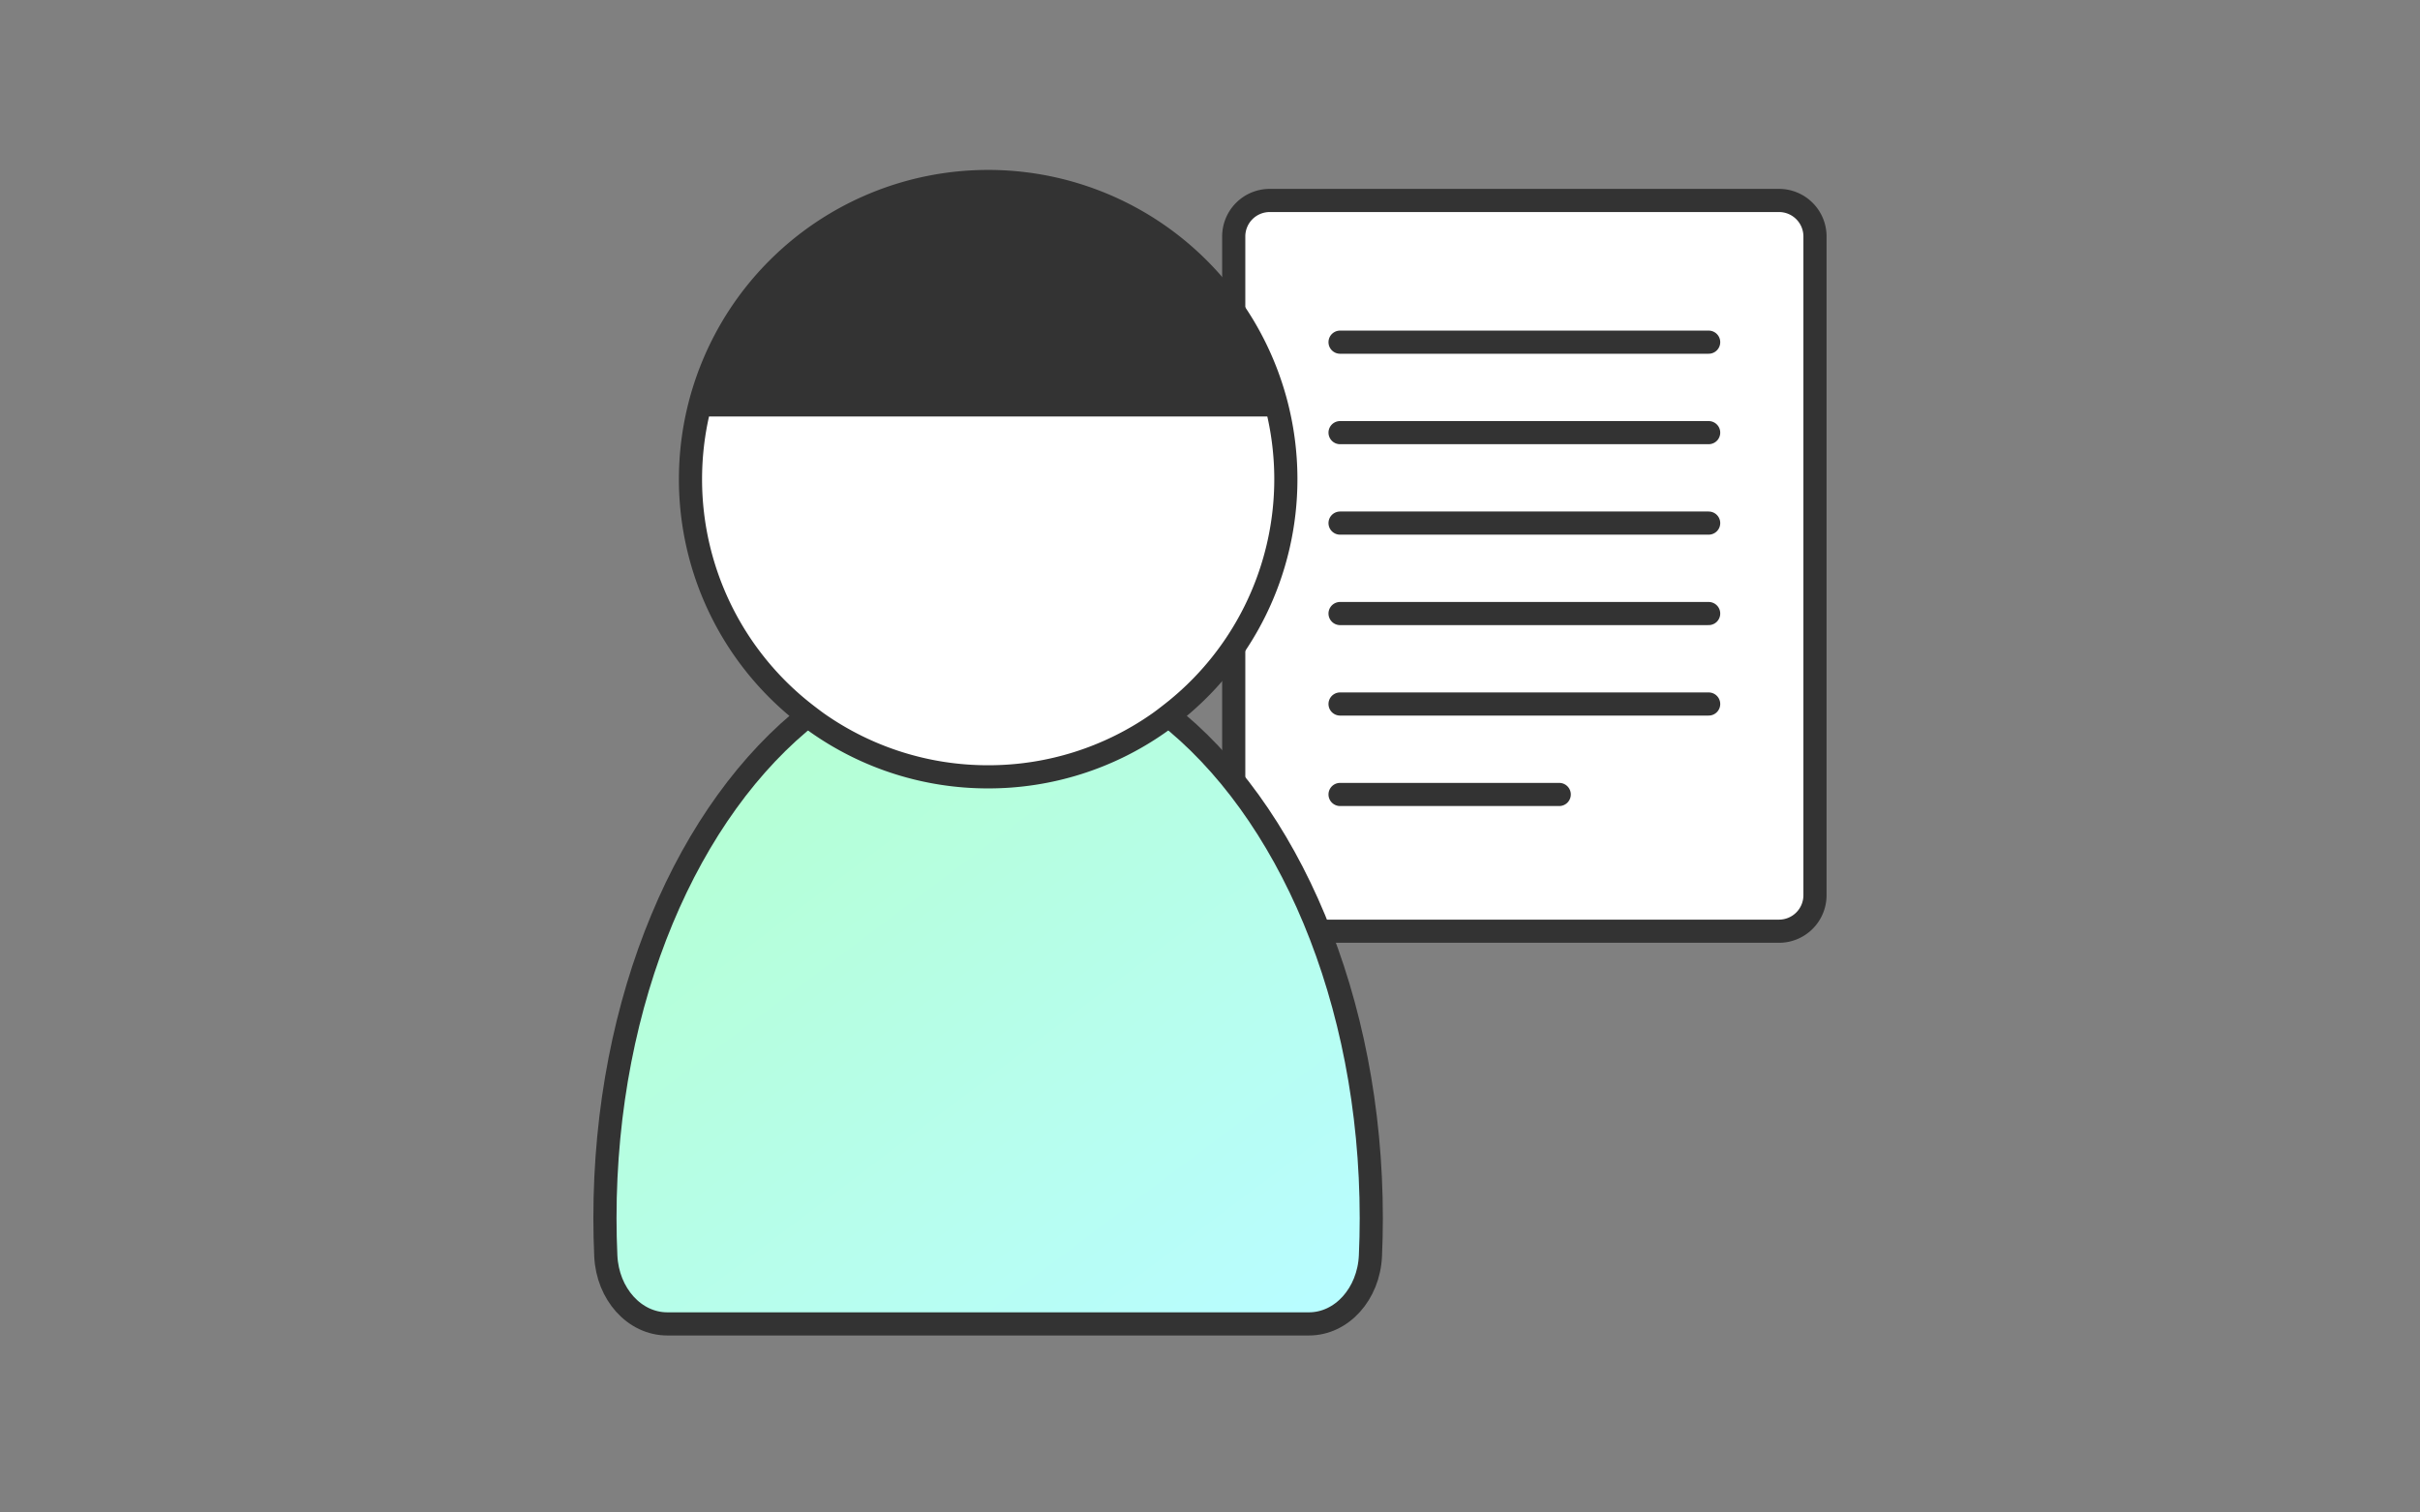
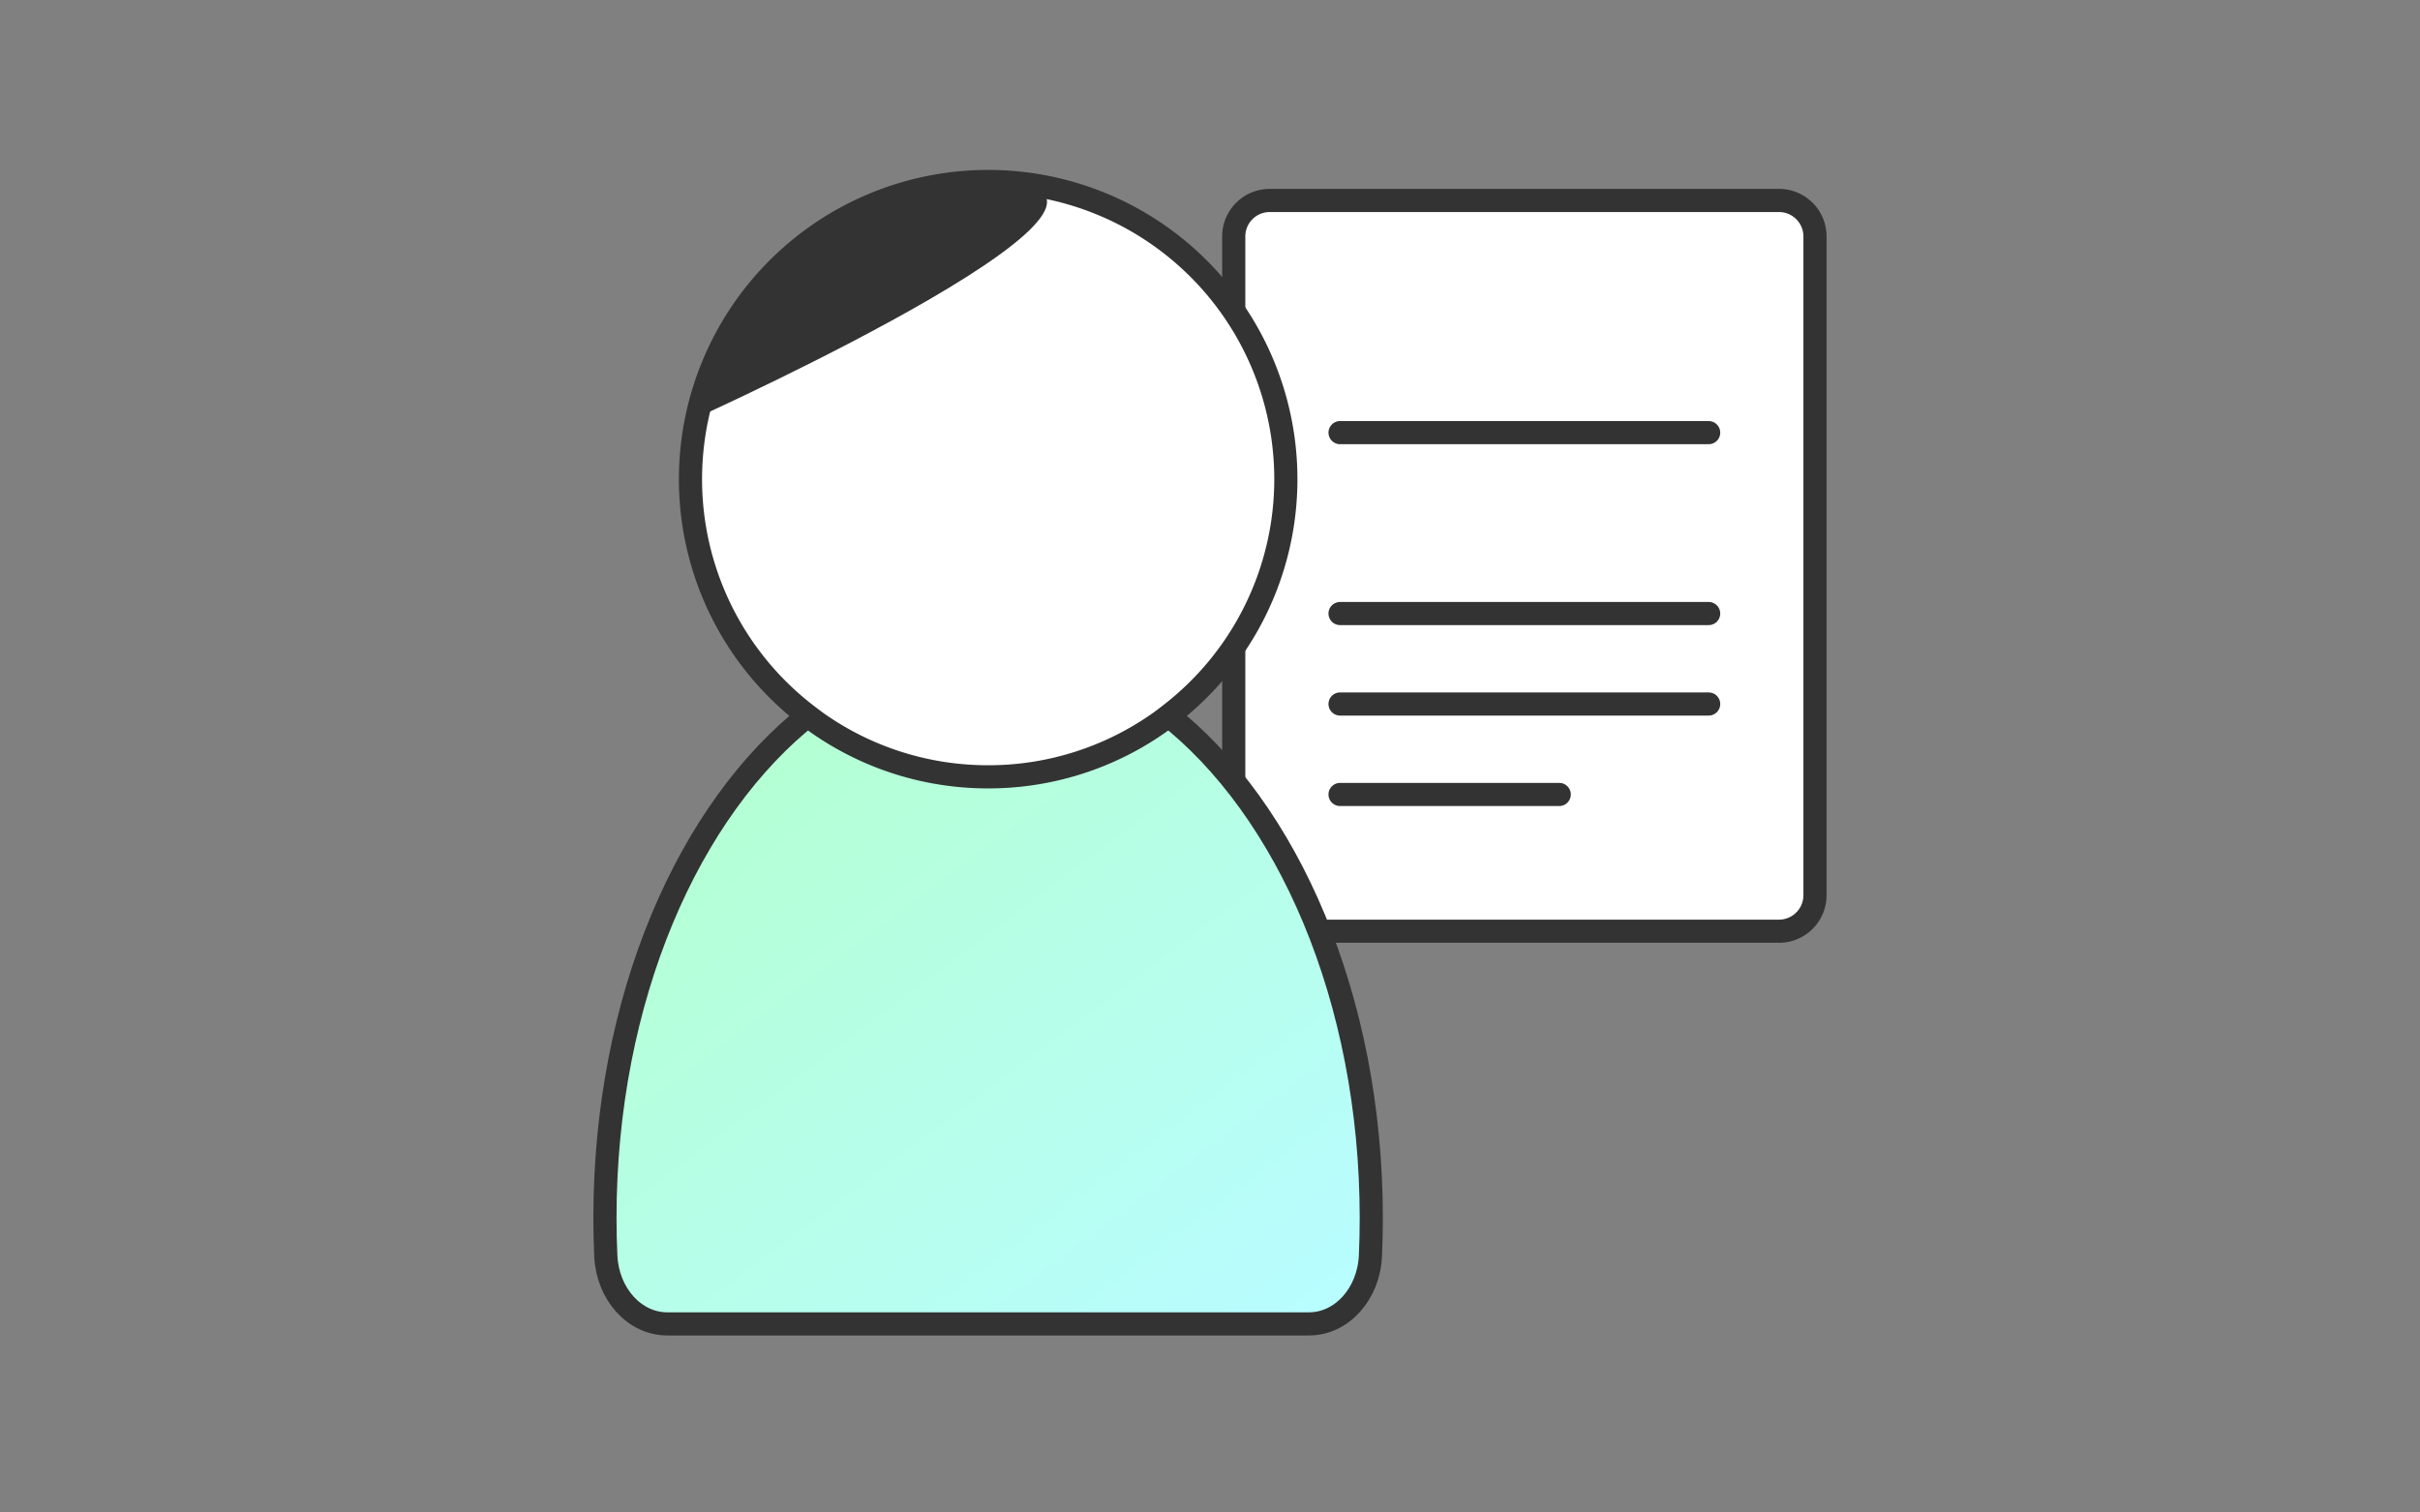
<svg xmlns="http://www.w3.org/2000/svg" width="160" height="100" viewBox="0 0 160 100">
  <rect x="0" y="0" width="160" height="100" fill="#808080" stroke="none" />
  <defs>
    <linearGradient id="a" x1=".169" y1=".273" x2=".8" y2="1.065" gradientUnits="objectBoundingBox">
      <stop offset="0" stop-color="#b5ffd5" />
      <stop offset="1" stop-color="#b8fdff" />
    </linearGradient>
  </defs>
  <g data-name="グループ 158315">
    <path data-name="長方形 45051" fill="none" d="M0 0h160v100H0z" />
    <g data-name="アートワーク 12">
      <g data-name="グループ 54852">
        <path data-name="パス 173713" d="M81.569 25.375v-9.741a2.38 2.38 0 012.38-2.38h33.67a2.38 2.38 0 012.38 2.38v43.554a2.38 2.38 0 01-2.38 2.38h-33.67a2.38 2.38 0 01-2.38-2.38V36.73" fill="#fff" stroke="#333" stroke-linecap="round" stroke-linejoin="round" stroke-width="1.531" />
-         <path data-name="線 28064" fill="#fff" stroke="#333" stroke-linecap="round" stroke-linejoin="round" stroke-width="1.531" d="M88.599 22.623h24.37" />
        <path data-name="線 28065" fill="#fff" stroke="#333" stroke-linecap="round" stroke-linejoin="round" stroke-width="1.531" d="M88.599 28.604h24.37" />
-         <path data-name="線 28066" fill="#fff" stroke="#333" stroke-linecap="round" stroke-linejoin="round" stroke-width="1.531" d="M88.599 34.585h24.37" />
        <path data-name="線 28067" fill="#fff" stroke="#333" stroke-linecap="round" stroke-linejoin="round" stroke-width="1.531" d="M88.599 40.565h24.37" />
        <path data-name="線 28068" fill="#fff" stroke="#333" stroke-linecap="round" stroke-linejoin="round" stroke-width="1.531" d="M88.599 46.546h24.37" />
        <path data-name="線 28069" fill="#fff" stroke="#333" stroke-linecap="round" stroke-linejoin="round" stroke-width="1.531" d="M88.599 52.527h14.491" />
        <g data-name="グループ 54851">
          <path data-name="パス 173714" d="M11.032 39.315c-4.464-7.085-17.822-7.085-23.474 0-8.076 6.3-13.6 18.865-13.6 33.369q0 1.257.057 2.493c.114 2.517 1.892 4.5 4.069 4.5H20.5c2.177 0 3.955-1.983 4.069-4.5q.056-1.236.056-2.493c.001-14.505-5.518-27.071-13.593-33.369z" transform="translate(66.038 7.855)" stroke="#333" stroke-linecap="round" stroke-linejoin="round" stroke-width="1.531" fill="url(#a)" />
          <path data-name="パス 173715" d="M65.332 51.361a19.584 19.584 0 0011.264-3.546c.24-.168.472-.346.7-.524a19.636 19.636 0 007.719-15.611A19.68 19.68 0 0065.332 12a19.68 19.68 0 00-19.68 19.68 19.636 19.636 0 007.712 15.61c.232.178.464.356.7.524a19.584 19.584 0 0011.268 3.547z" fill="#fff" stroke="#333" stroke-linecap="round" stroke-linejoin="round" stroke-width="1.531" />
-           <path data-name="パス 173716" d="M46.231 27.537h38.4S80.559 12 65.327 12 46.231 27.537 46.231 27.537z" fill="#333" />
+           <path data-name="パス 173716" d="M46.231 27.537S80.559 12 65.327 12 46.231 27.537 46.231 27.537z" fill="#333" />
        </g>
      </g>
    </g>
  </g>
</svg>